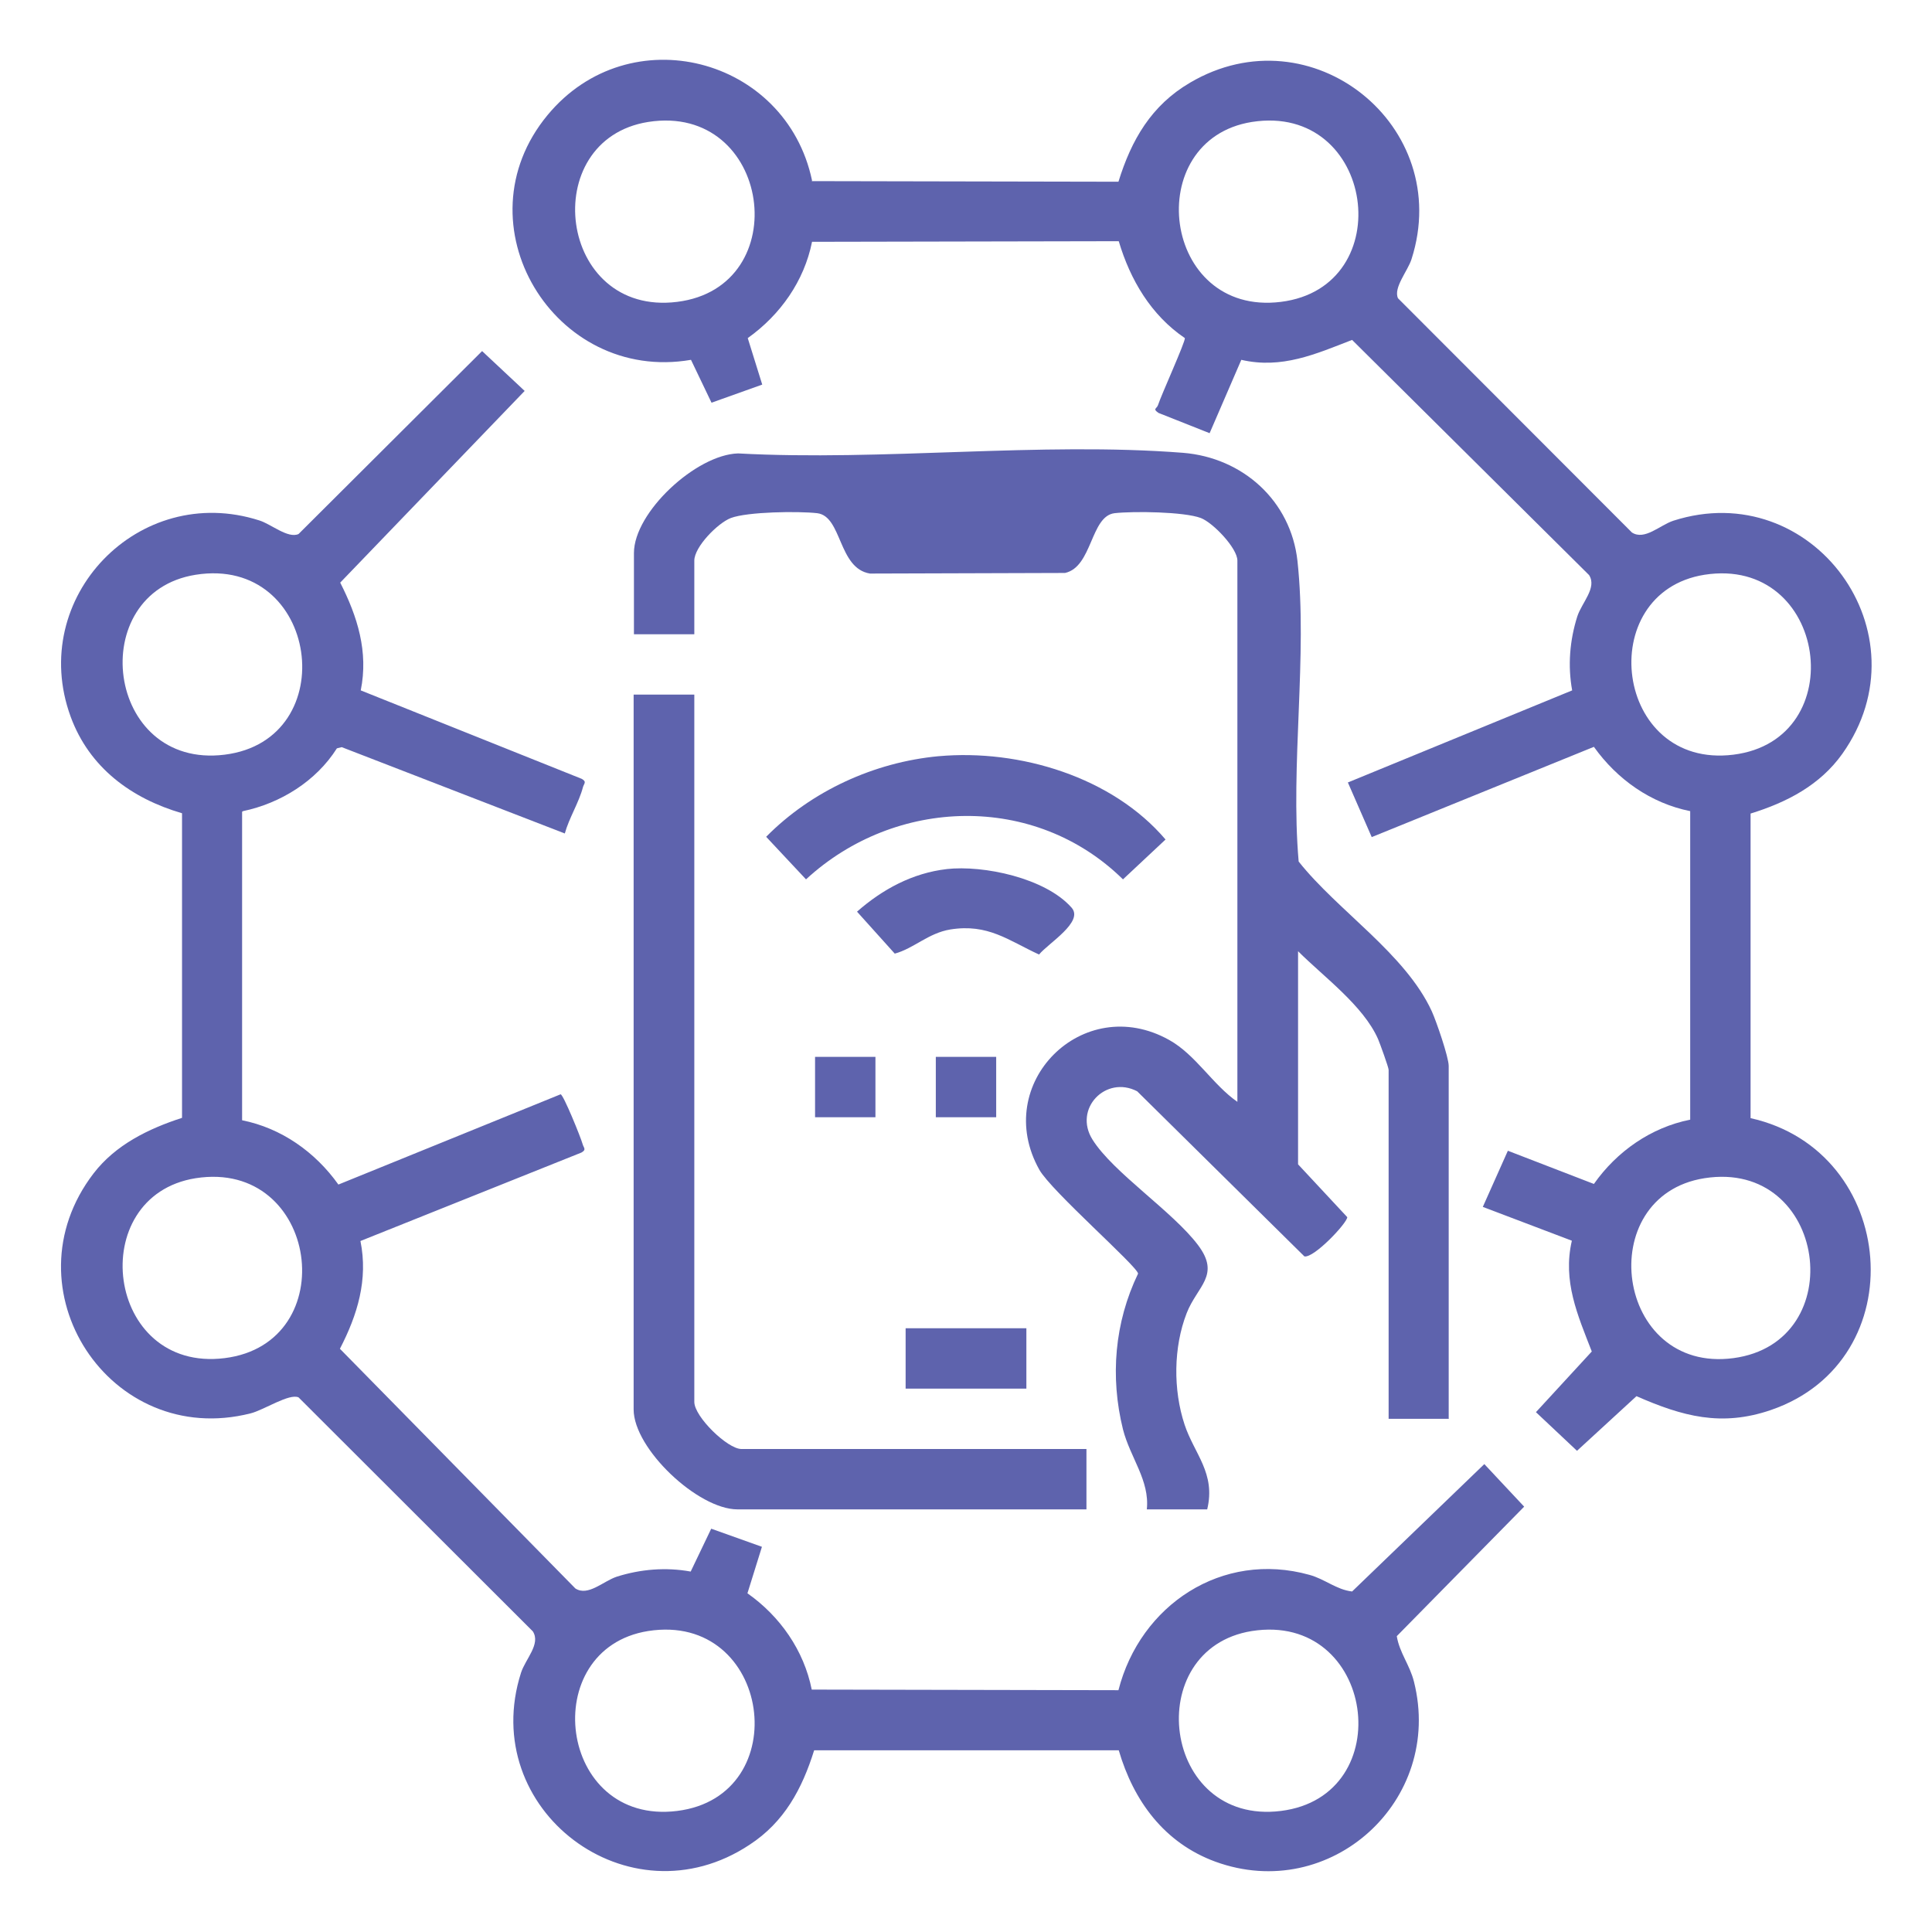
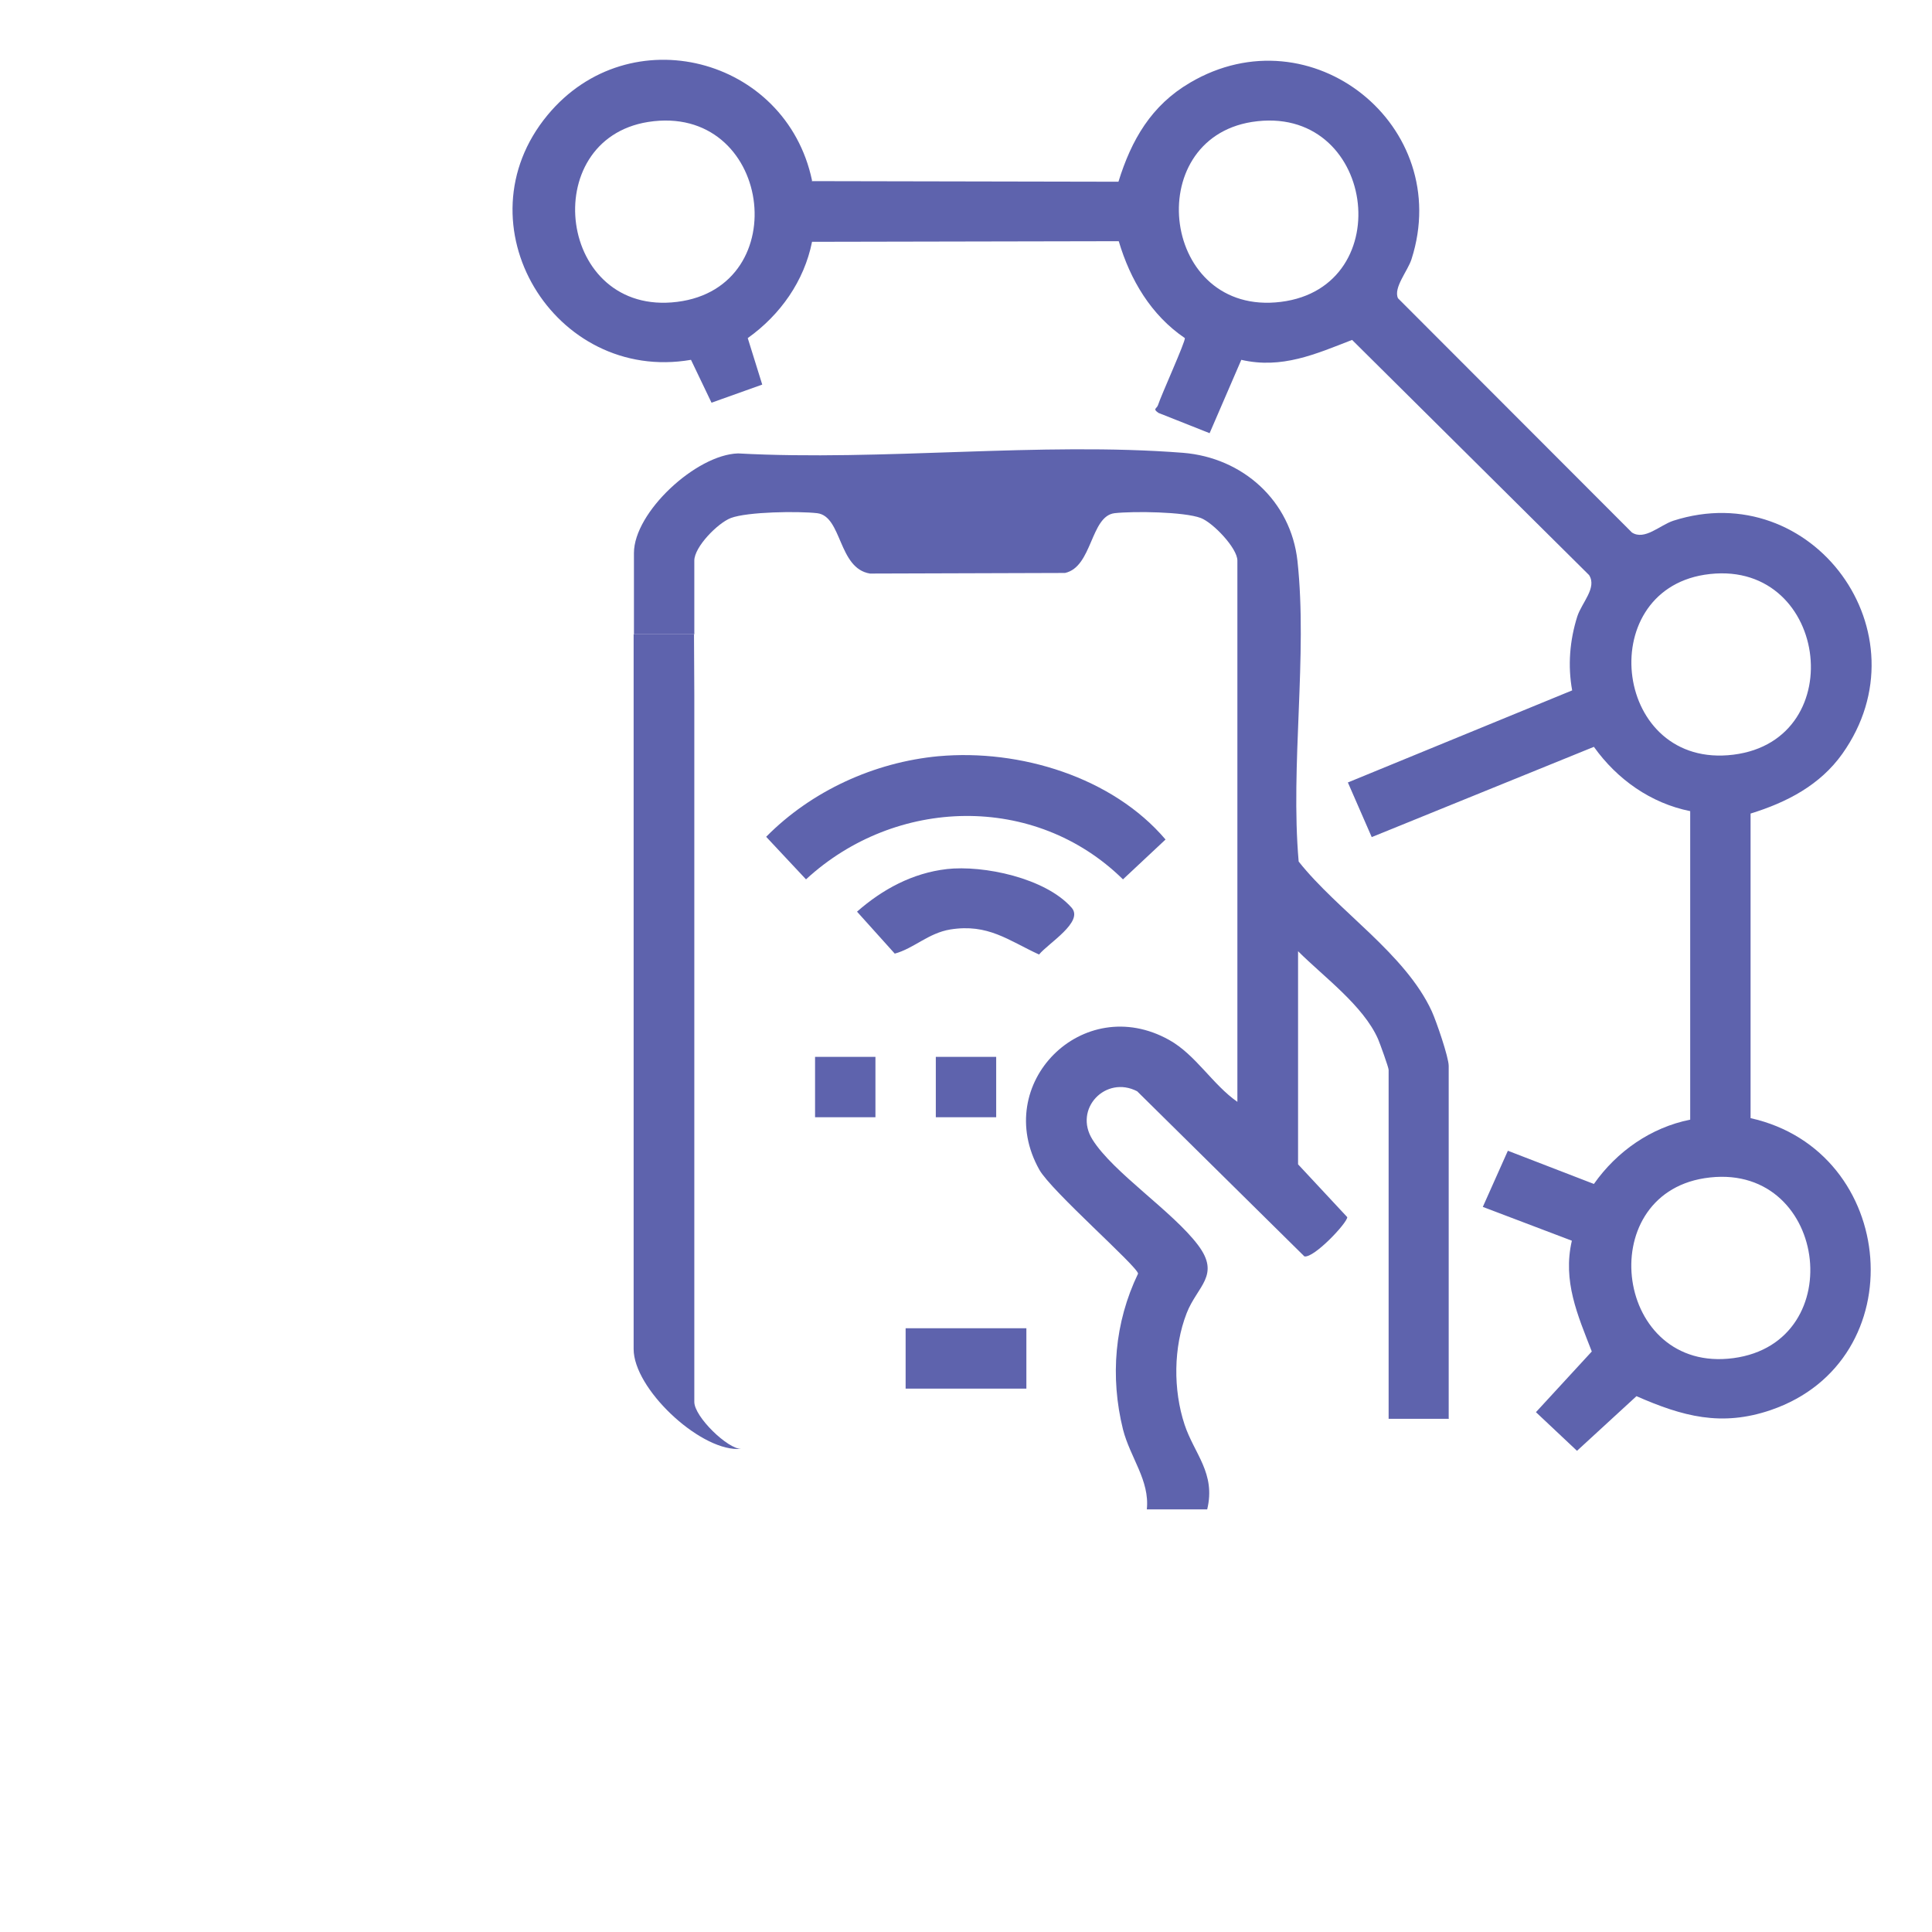
<svg xmlns="http://www.w3.org/2000/svg" id="Layer_1" data-name="Layer 1" viewBox="0 0 64 64">
  <defs>
    <style>
      .cls-1 {
        fill: #5e63ad;
      }
    </style>
  </defs>
-   <path class="cls-1" d="M8.02,26.89v10.22c1.3.26,2.42,1.05,3.19,2.13l7.36-2.99c.09,0,.67,1.43.73,1.65.03.12.14.18-.04.28l-7.32,2.93c.26,1.28-.1,2.45-.68,3.57l7.8,7.94c.42.27.92-.24,1.37-.39.79-.25,1.63-.32,2.45-.17l.68-1.42,1.68.6-.48,1.54c1.08.76,1.87,1.89,2.13,3.19l10.16.02c.72-2.82,3.43-4.63,6.33-3.82.51.14.89.49,1.41.55l4.38-4.22,1.32,1.41-4.22,4.29c.09.55.43.95.57,1.51.99,3.94-2.77,7.35-6.58,5.96-1.69-.62-2.71-2.01-3.2-3.69h-10.09c-.4,1.28-.99,2.38-2.14,3.13-4,2.65-9.02-1.17-7.57-5.7.15-.46.66-.95.39-1.37l-7.76-7.75c-.31-.14-1.15.42-1.59.53-4.66,1.18-8.13-4.13-5.2-7.95.73-.95,1.82-1.48,2.93-1.84v-10.09c-1.68-.49-3.07-1.51-3.69-3.2-1.44-3.94,2.26-7.78,6.25-6.5.39.12.95.61,1.3.45l6.08-6.06,1.41,1.32-6.11,6.35c.57,1.12.94,2.29.68,3.57l7.32,2.93c.18.1.07.16.04.28-.13.5-.46,1.02-.6,1.53l-7.39-2.86-.16.04c-.69,1.09-1.87,1.82-3.11,2.08ZM6.48,19.04c-3.69.59-2.99,6.45.96,5.96s3.13-6.61-.96-5.96ZM6.48,39.03c-3.69.59-2.99,6.45.96,5.96s3.12-6.6-.96-5.96ZM21.47,54.03c-3.69.59-2.99,6.45.96,5.96s3.12-6.6-.96-5.96ZM41.47,54.03c-3.69.59-2.99,6.45.96,5.96s3.12-6.6-.96-5.96Z" />
  <path class="cls-1" d="M26.89,6l10.16.02c.43-1.39,1.09-2.53,2.37-3.28,4.02-2.37,8.75,1.43,7.34,5.84-.12.39-.61.95-.45,1.3l7.75,7.76c.42.27.92-.24,1.37-.39,4.61-1.48,8.43,3.73,5.6,7.72-.74,1.04-1.84,1.61-3.04,1.98v10.09c4.89,1.09,5.46,8.03.67,9.67-1.64.56-2.92.21-4.45-.46l-1.97,1.81-1.36-1.28,1.85-2.01c-.47-1.21-.97-2.33-.66-3.67l-2.95-1.12.83-1.86,2.85,1.1c.76-1.08,1.89-1.87,3.19-2.13v-10.22c-1.3-.26-2.42-1.05-3.19-2.13l-7.36,2.99-.79-1.81,7.43-3.05c-.15-.82-.08-1.66.17-2.45.15-.46.66-.95.39-1.37l-7.85-7.79c-1.21.47-2.33.97-3.67.66l-1.05,2.43-1.69-.67c-.21-.14-.06-.14-.02-.26.11-.34.91-2.1.89-2.22-1.12-.76-1.81-1.93-2.19-3.21l-10.16.02c-.26,1.3-1.05,2.42-2.13,3.19l.48,1.54-1.68.6-.68-1.42c-4.53.78-7.74-4.5-4.75-8.11,2.71-3.27,7.9-1.92,8.76,2.17ZM21.47,4.04c-3.69.59-2.99,6.45.96,5.96s3.12-6.6-.96-5.96ZM41.47,4.04c-3.69.59-2.99,6.45.96,5.96s3.12-6.6-.96-5.96ZM56.46,19.04c-3.69.59-2.99,6.45.96,5.96s3.12-6.6-.96-5.96ZM56.46,39.03c-3.72.59-2.96,6.48.96,5.96s3.1-6.6-.96-5.96Z" />
  <path class="cls-1" d="M48,47h-2v-11.56c0-.08-.29-.88-.35-1.02-.49-1.11-1.8-2.06-2.65-2.91v7.06l1.63,1.75c0,.19-1.1,1.36-1.42,1.3l-5.54-5.47c-1.04-.54-2.12.58-1.48,1.6.69,1.1,2.66,2.38,3.5,3.5.75,1-.03,1.35-.38,2.25-.44,1.13-.45,2.54-.07,3.69.32.97,1.04,1.61.75,2.81h-2c.1-.96-.55-1.71-.79-2.65-.43-1.74-.28-3.54.5-5.16-.02-.24-2.87-2.73-3.27-3.44-1.6-2.85,1.44-5.9,4.3-4.3.88.49,1.44,1.48,2.26,2.05v-17.93c0-.41-.8-1.25-1.21-1.41-.56-.21-2.23-.23-2.86-.16-.8.1-.73,1.78-1.64,1.98l-6.46.02c-1.06-.17-.92-1.9-1.75-2-.62-.07-2.3-.05-2.86.16-.44.17-1.21.96-1.21,1.41v2.44h-2v-2.69c0-1.35,2.06-3.26,3.45-3.3,4.78.26,10.01-.39,14.74-.02,1.98.16,3.57,1.59,3.79,3.58.34,3.14-.24,6.77.04,9.96,1.3,1.64,3.53,3.05,4.41,4.96.15.33.56,1.52.56,1.81v11.68Z" />
-   <path class="cls-1" d="M23,23.01v23.43c0,.49,1.1,1.56,1.56,1.56h11.43v2h-11.56c-1.31,0-3.44-2.01-3.44-3.31v-23.68h2Z" />
+   <path class="cls-1" d="M23,23.01v23.43c0,.49,1.1,1.56,1.56,1.56h11.43h-11.56c-1.31,0-3.44-2.01-3.44-3.31v-23.68h2Z" />
  <path class="cls-1" d="M31.1,25.05c2.68-.24,5.75.69,7.51,2.76l-1.41,1.32c-2.92-2.87-7.54-2.73-10.5,0l-1.32-1.41c1.5-1.52,3.58-2.47,5.71-2.67Z" />
  <path class="cls-1" d="M31.35,28.79c1.24-.14,3.29.3,4.15,1.28.41.47-.78,1.18-1.08,1.55-1.02-.47-1.69-1.03-2.94-.83-.73.12-1.21.63-1.84.8l-1.25-1.39c.84-.74,1.84-1.28,2.97-1.41Z" />
  <rect class="cls-1" x="30" y="44" width="4" height="2" />
  <rect class="cls-1" x="27" y="35.01" width="2" height="2" />
  <rect class="cls-1" x="31" y="35.01" width="2" height="2" />
</svg>